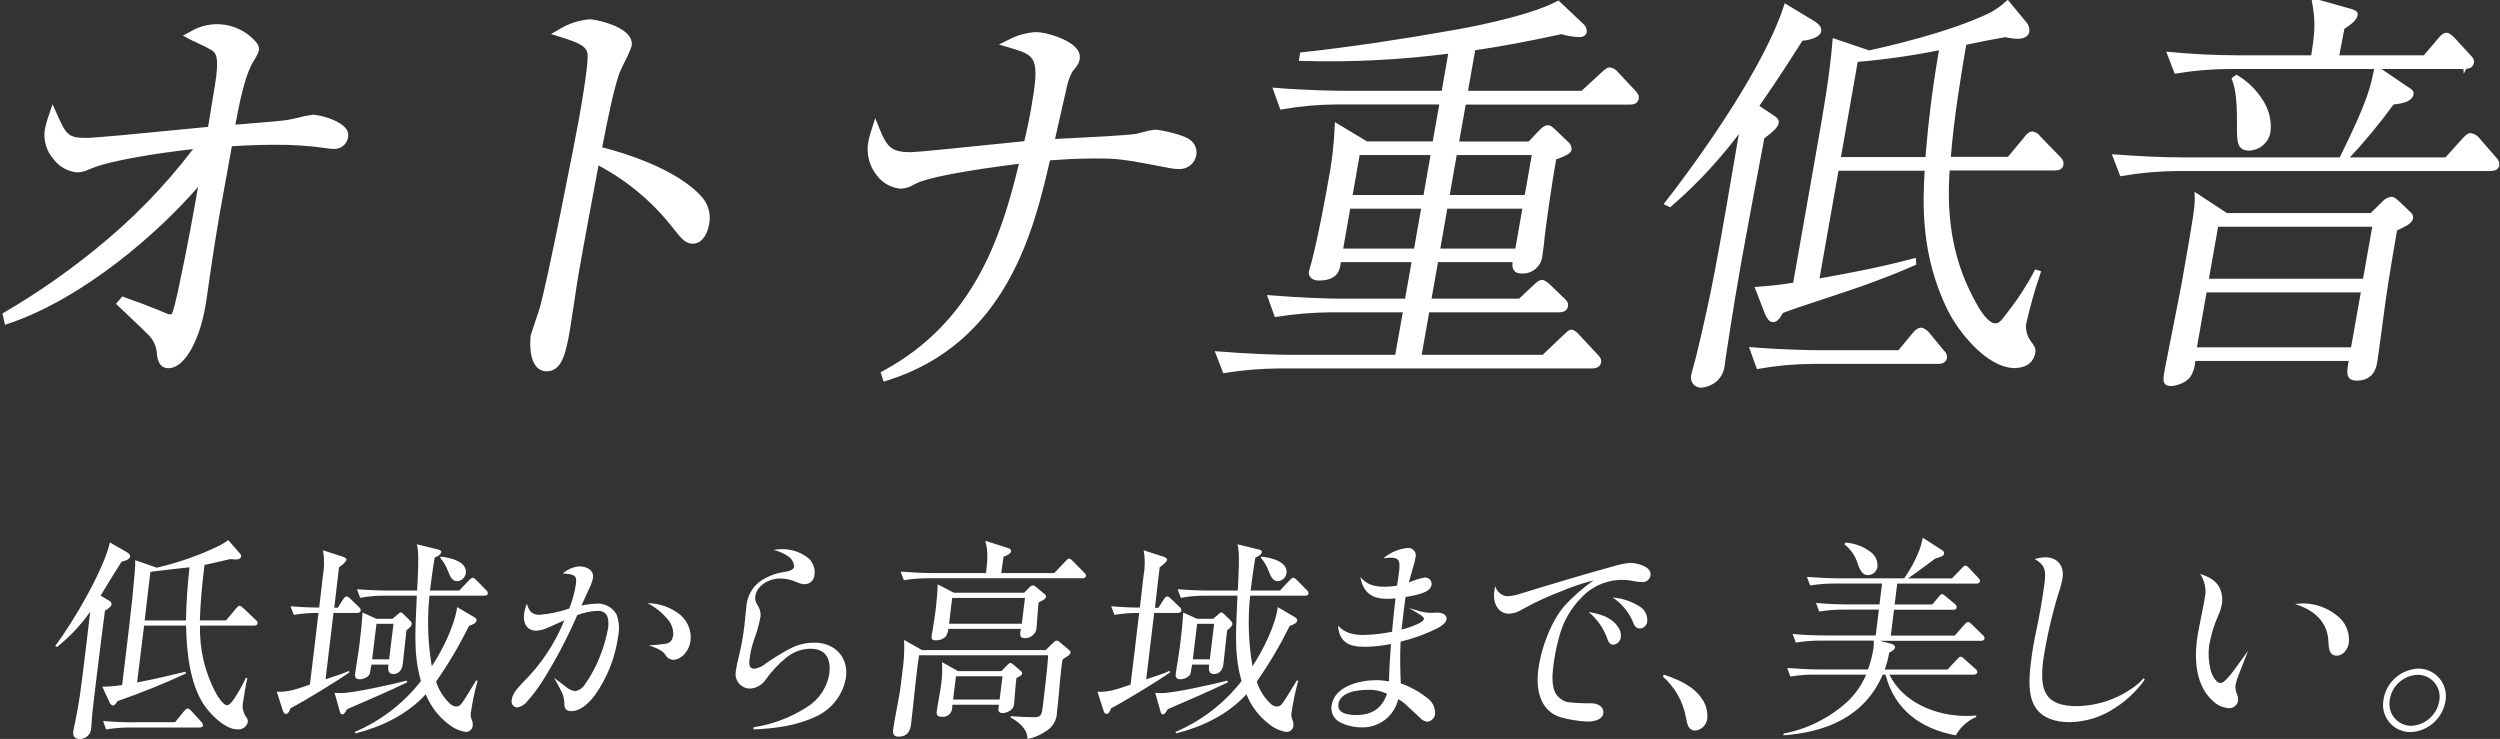
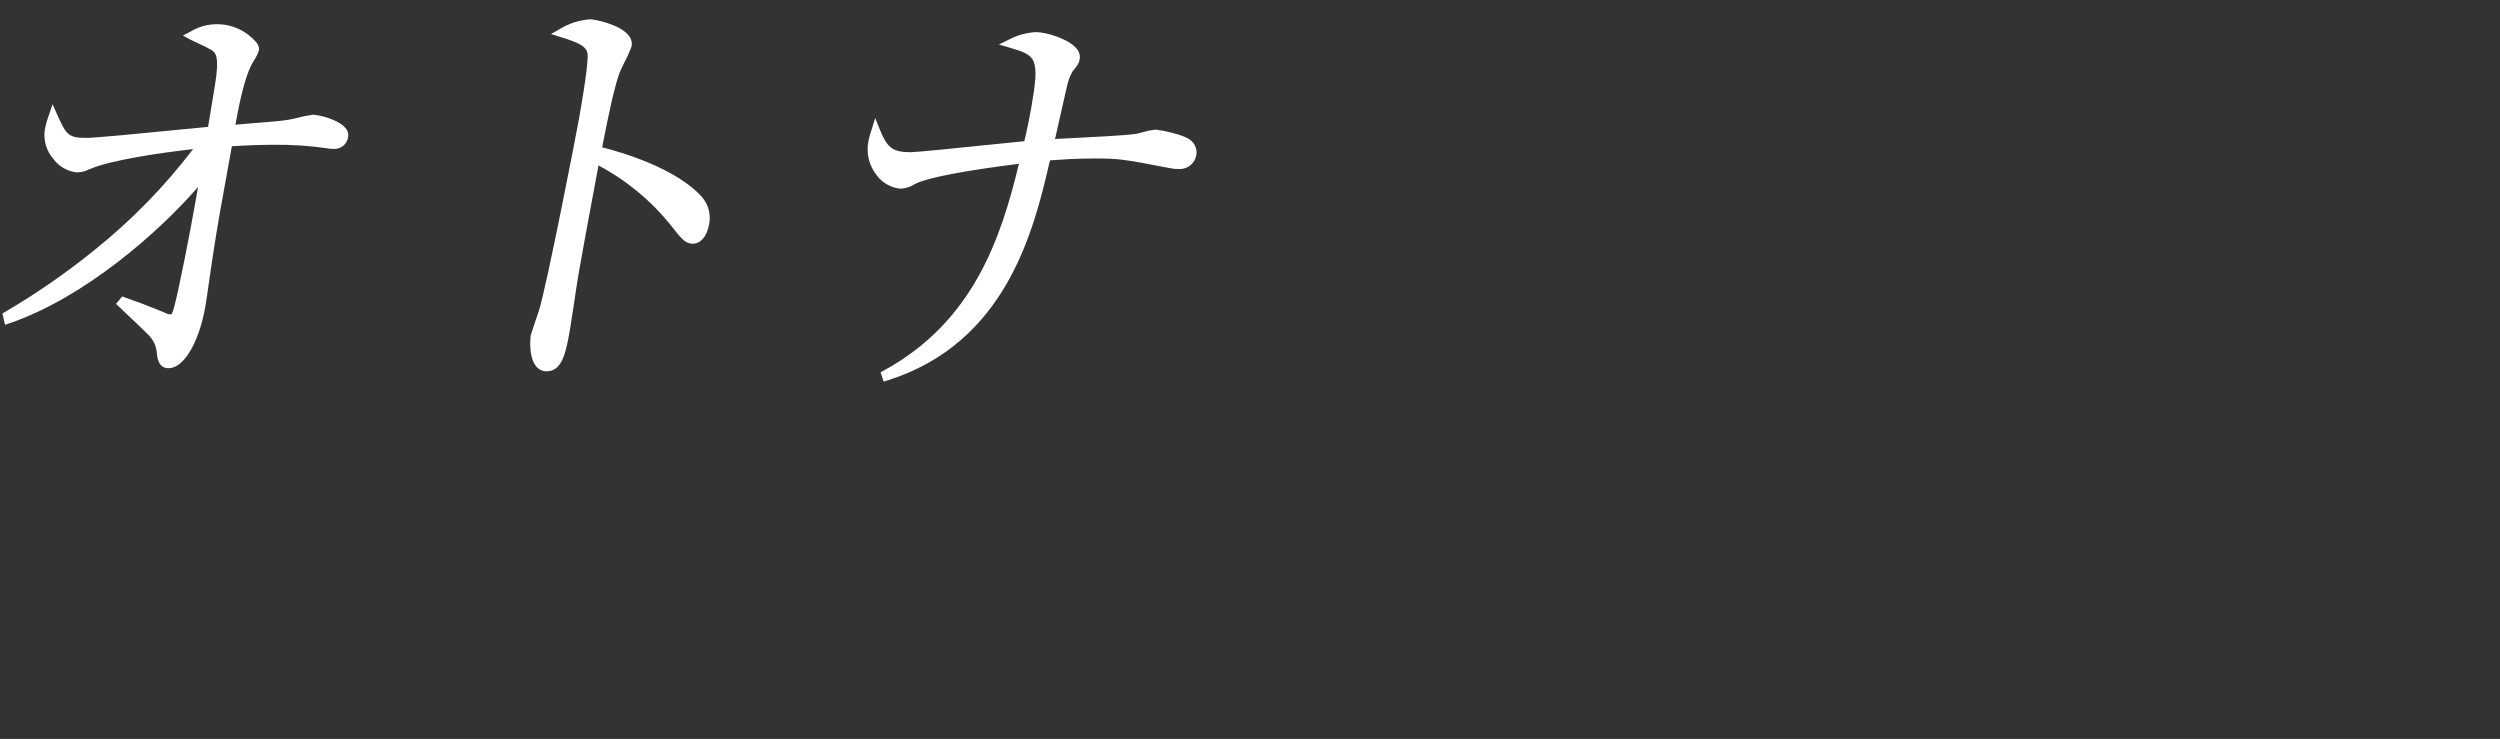
<svg xmlns="http://www.w3.org/2000/svg" width="521" height="154" viewBox="0 0 521 154">
  <rect x="0" y="0" width="521" height="154" fill="#333333" stroke="none" />
  <g fill="#fff" stroke="#fff">
    <path d="M64.903,23.972c-.97.112-1.93.304-2.869.574-.795.177-1.545.375-1.876.4-1.412.243-2.339.331-11.1,1.037.838-4.59,1.854-9.468,3.31-12.4.066-.154.287-.53.53-.949.464-.673.828-1.408,1.082-2.185.035-.67-.223-1.323-.707-1.788-3.49-3.939-9.319-4.771-13.771-1.964l-1.391.706,1.368.75c.331.177,1.081.552,1.92.927.928.409,1.834.865,2.714,1.368.817.6,1.677,1.214.684,7.3-.11.6-.375,2.251-.662,4.017-.287,1.743-.6,3.6-.773,4.679-1.434.132-3.862.375-6.642.64-7.106.706-16.861,1.655-18.8,1.655-3.818,0-4.171-.772-6.113-5.1l-.861-1.92-.662,1.986c-.405,1.083-.722,2.198-.949,3.332-.327,2.243.36,4.515,1.876,6.2,1.17,1.537,2.931,2.514,4.855,2.692.798-.008,1.585-.197,2.3-.552l.507-.2c4.3-1.832,14.7-3.354,21.363-4.1-5.96,7.813-12.853,14.869-20.524,21.01-5.891,4.772-12.132,9.094-18.67,12.932l-.53.309.53,2.361.861-.287c15.735-5.363,31.316-19.112,39.371-28.447-.883,5.032-2.074,11.829-4.1,21.3-.441,1.986-1.1,4.965-1.457,5.252h-.353c-.221,0-.243,0-1.015-.331l-.949-.4c-3.134-1.258-3.686-1.5-7.393-2.8l-.53-.2-1.3,1.545.552.53c.684.662,1.434,1.368,2.185,2.074,1.5,1.412,2.979,2.825,4.061,3.906,1.031,1.039,1.644,2.422,1.721,3.884.066.75.287,3.023,2.427,3.023,3.178,0,6.334-5.3,7.68-12.888.155-.883.53-3.443.905-6.113.419-2.847.839-5.8,1.037-6.908.839-5.252.949-5.914,3.575-20.348,3.112-.2,6.356-.309,8.784-.309,3.736-.04,7.47.211,11.167.75.406.085.821.122,1.236.11,1.525.112,2.868-.997,3.046-2.516.111-.674-.102-1.361-.574-1.854-1.435-1.721-5.363-2.759-7.018-2.759l-.058.069ZM125.503,30.637l.154-.75c.817-4.215,2.538-13,3.818-15.536.2-.441.463-.971.728-1.523.567-1.032,1.047-2.11,1.434-3.222.133-.84-.127-1.694-.706-2.317-1.854-2.229-6.974-3.266-8.011-3.266-2.28.179-4.483.906-6.422,2.119l-1.677.949,1.832.574c4.148,1.28,5.649,2.03,5.8,3.663.088.949-.133,4.1-1.832,13.639-.574,3.266-6.775,35.045-8.3,39.724,0,.044-1.655,4.877-1.721,5.186,0,.044-.6,4.392,1.148,6.488.537.652,1.34,1.026,2.185,1.015,3.31,0,4.038-4.171,4.833-8.607.132-.772.463-3.046.839-5.407.375-2.494.75-5.076.927-6.025,1.324-7.57,2.781-15.272,4.193-22.863,6.059,3.224,11.369,7.691,15.581,13.109,1.567,1.986,2.494,3.2,4.061,3.2,1.655,0,2.957-1.523,3.4-3.994.423-2-.097-4.084-1.412-5.65-5.363-6.135-17.059-9.49-20.855-10.439l.003-.067ZM248.119,29.222c-1.457-1.258-6.643-2.207-7.415-2.207-.912.116-1.812.308-2.692.574-.574.154-1.059.265-1.257.309-1.9.309-9.6.706-14.191.927-1.037.044-1.986.088-2.693.132l.706-3.134c.464-2.074.839-3.73,1.766-7.768.226-1.085.605-2.133,1.126-3.112,1.148-1.368,1.39-1.766,1.545-2.648.118-.801-.134-1.613-.684-2.207-1.744-2.074-6.488-3.4-8.386-3.4-2.056.107-4.061.672-5.87,1.655l-1.9.927,2.03.6c5.826,1.743,6.576,1.964,4.635,13.021-.4,2.229-.839,4.37-1.369,6.532-1.412.132-3.884.4-6.731.684-6.664.685-15.783,1.615-16.927,1.615-3.995,0-4.988-1.059-6.554-4.965l-.861-2.141-.839,2.648c-.232.655-.416,1.326-.552,2.008-.561,2.611.106,5.336,1.81,7.393,1.171,1.507,2.911,2.465,4.811,2.648,1.043-.021,2.059-.333,2.935-.9l.331-.154c2.3-1.214,10.086-2.692,21.451-4.127-3.774,15.691-9.6,32.993-28.226,43.123l-.6.331.64,1.942.773-.243c24.828-7.79,30.565-31.382,33.875-45.859l.508-.044c1.831-.132,4.9-.353,8.673-.353,5.01,0,5.65.044,16.176,2.074.494.096.997.133,1.5.11,1.769.117,3.341-1.121,3.641-2.869.214-1.174-.235-2.37-1.17-3.112l-.016-.01Z" stroke-width="0" />
-     <path d="M331.804,76.408h-65.236c-3.822.032-7.636.349-11.41.949l-1.434-3.752c6.444.53,12.778.706,14.433.706h22.93l1.7-9.6h-15.453c-3.822.035-7.635.352-11.41.949l-1.346-3.752c6.444.53,12.69.706,14.345.706h14.213l1.478-8.364h-15.536c-.133,1.743-.419,3.84-4.259,3.84-.949,0-1.832-.53-1.677-1.39,0-.088.309-1.214.508-1.832,1.567-5.937,3.178-15.073,3.421-16.485.818-4.052,1.312-8.162,1.479-12.292l6.223,3.752h14.124l1.5-8.452h-21.893c-3.833.023-7.657.37-11.432,1.037l-1.346-3.752c6.444.53,12.712.618,14.366.618h20.679l1.5-8.541c-10.329,1.351-20.749,1.875-31.161,1.567l.176-1.037c10.328-1.126,20.634-2.692,30.985-4.524,2.163-.353,16.022-2.781,22.466-6.2l5.164,4.877c.303.327.449.77.4,1.214-.11.618-.816.706-1.17.706-1.264-.052-2.517-.259-3.73-.618-7.261,1.567-12.4,2.538-18.295,3.4l-1.611,9.159h24.253l4.171-3.84c1.037-.949,1.236-1.037,1.589-1.037.567.102,1.073.418,1.413.883l3.6,3.84c.441.53.728.794.618,1.39-.133.794-.927.883-1.457.883h-34.538l-1.5,8.452h15.1l2.141-2.273c.861-.883,1.236-1.126,1.677-1.126.353,0,.507.088,1.192.706l2.913,2.781c.33.315.507.758.486,1.214-.133.706-2.273,1.479-3.178,1.743-1.037,5.848-1.986,12.822-2.384,15.956-.044.772-.441,4.017-.552,4.612-.31,1.946-2.077,3.317-4.039,3.134-1.744,0-1.478-1.567-1.324-2.361h-16.309l-1.479,8.364h18.846l3.046-2.869c1.037-.949,1.236-1.037,1.589-1.037.53,0,1.412.883,1.412.883l2.979,2.869c.375.353.75.706.64,1.3-.133.794-.861.949-1.479.949h-27.387l-1.7,9.6h25.821l4.3-4.1c1.037-.949,1.17-1.126,1.5-1.126.53,0,1.1.618,1.39.949l3.818,4.1c.441.441.728.794.64,1.3-.133.794-.861.971-1.479.971h-.02ZM296.604,43.108h-15.537l-1.589,9.07h15.536l1.59-9.07ZM298.568,31.941h-15.534l-1.589,9.07h15.537l1.586-9.07ZM317.702,43.108h-16.4l-1.589,9.07h16.4l1.589-9.07ZM319.666,31.941h-16.4l-1.589,9.07h16.4l1.589-9.07ZM375.393,8.149c-2.052,3.222-4.965,7.857-9.269,14.036l3.443,2.273c.309.177.86.618.75,1.126-.132.794-1.258,1.743-2.979,3.046-1.06,5.583-3.928,20.833-4.745,25.467-1.9,10.725-3.023,18.582-3.266,19.972-.044.265-.2,1.655-.265,2.008-.108,1.117-.599,2.162-1.39,2.957-.885.815-2.021,1.305-3.222,1.39-.962-.028-1.718-.831-1.69-1.793.004-.132.023-.264.057-.392.132-.706.971-3.575,1.081-4.1,3.311-13.859,4.127-18.405,9.115-47.691-4.361,5.993-9.396,11.466-15.007,16.309l-.728-.353c9.026-11.586,21.032-29.2,24.872-41.158l5.914,3.575c.309.265,1.258.794,1.1,1.655-.176.949-2.119,1.567-3.774,1.655l.003.018ZM403.906,75.459h-26.085c-3.833.023-7.657.37-11.432,1.037l-1.346-3.752c6.444.53,12.712.618,14.367.618h16.4l3.112-3.752c.331-.353.861-.949,1.391-.949s1.037.53,1.346.794l3.156,3.84c.378.287.592.74.574,1.214-.154.861-.949.949-1.479.949h-.004ZM419.973,76.342c-5.937,0-11.763-7.923-13.639-11.674-5.8-11.586-5.253-22.665-4.833-29.462h-18.67l-4.109,23.285c7.283-1.3,13.33-2.45,20.193-4.281l.044.706c-2.184.949-6.334,2.781-13.837,5.319-11.123,3.663-12.314,4.1-13.837,4.7-.375.618-.927,1.832-1.81,1.832-.706,0-1.192-1.214-1.368-1.655l-1.92-4.965c3.443-.265,4.237-.353,7.834-.883l4.988-28.336c1.5-8.541,2.67-15.161,3.266-22.488l7.239,2.45c3.619-.794,16.883-3.752,25.467-7.945,1.223-.685,2.363-1.507,3.4-2.45l3.664,4.436c.391.457.568,1.059.485,1.655-.177,1.037-1.589,1.126-2.03,1.126-.864-.023-1.722-.142-2.56-.353-2.979.53-4.767.861-8.5,1.655-.927,5.319-2.626,15.338-3.289,24.055h12.469l3.421-4.1c.243-.353.9-1.214,1.522-1.214.567.128,1.065.468,1.391.949l4.061,4.193c.508.53.728.794.64,1.39-.132.772-.861.861-1.457.861h-22.245c-.795,10.9.839,19.972,5.782,28.6.331.618,2.251,4.017,4.083,4.017.794,0,1.39-.441,2.648-2.185,2.226-2.805,4.184-5.812,5.849-8.982l.574.177c-1.198,3.519-2.207,7.099-3.023,10.725-.138,1.33.215,2.664.993,3.752.773,1.037,1.059,1.39.927,2.185-.508,2.869-3.288,2.869-3.907,2.869l.094.036ZM404.546,10.003c-5.851,1.198-11.769,2.045-17.721,2.538l-.53,3.046-3.09,17.523h18.405c.53-6.444,1.3-13.859,2.935-23.106h0ZM519.036,35.272h-65.589c-3.802.049-7.595.395-11.343,1.037l-1.435-3.752c4.745.353,9.578.618,14.367.618h32.794c6.091-12.292,6.576-15.007,7.371-19.09l6.312,4.281c.706.441,1.192.706,1.1,1.214-.265,1.567-3.178,1.743-3.995,1.832-2.999,4.124-6.257,8.053-9.755,11.763h20.943l3.465-3.84c.64-.706,1.081-1.214,1.611-1.214.629.091,1.195.434,1.567.949l3.487,4.017c.365.332.567.807.552,1.3-.133.794-.949.861-1.457.861l.005.024ZM499.218,47.741c-.154.861-1.545,8.717-2.383,14.565-.287,2.1-1.611,12.116-1.788,13.065-.176,1.037-.64,3.575-3.862,3.575-2.008,0-1.788-1.214-1.28-4.1h-32.794c.021.958-.175,1.909-.574,2.781-.794,2.008-3.487,2.45-4.083,2.45-1.479,0-1.346-.794-.949-3.046.221-1.214,2.957-14.83,3.465-17.611,2.582-14.654,2.869-16.309,2.781-18.736l6.245,4.1h30.19l2.516-2.45c.418-.507,1.006-.845,1.655-.949.53,0,.883.441,1.412.883l2.009,1.92c.441.441.839.706.728,1.3-.176.949-2.03,1.655-3.288,2.273v-.02ZM513.718,13.998h-48.927c-3.8.017-7.593.334-11.343.949l-1.434-3.752c4.723.441,9.556.706,14.367.706h15.6c.817-5.142,1.015-7.239.177-11.851l7.481,2.1c.9.265,1.413.441,1.324.949-.154.861-1.17,1.655-2.736,2.692-.177.949-1.015,5.23-1.17,6.113h18.229l2.979-3.487c.441-.53.993-1.214,1.611-1.214.53,0,1.1.706,1.391.949l3.288,3.575c.441.441.728.794.64,1.3-.132.794-.86.949-1.479.949l.002.022ZM492.418,60.563h-32.883l-2.141,12.2h32.883l2.162-12.2h-.021ZM494.823,46.88h-32.882l-2.053,11.586h32.881l2.054-11.586ZM468.76,31.012c-2.185,0-2.207-1.3-2.207-5.23.066-5.848-.53-7.857-1.059-9.335l.6-.441c2.128,1.265,3.916,3.03,5.208,5.142,1.203,1.856,1.733,4.069,1.5,6.268-.306,2.011-2.005,3.515-4.038,3.575l-.004.021Z" stroke-width=".75" />
-     <path d="M22.804,125.207c.304.148.48.474.436.81-.05.449-.984,1.034-1.371,1.258-.6,4.535-1.146,9.02-1.707,13.543-.262,2.155-1,8.123-1.034,9.145-.025.586-.05,1.171-.125,1.707.008,1.279-1.023,2.322-2.302,2.33-.018,0-.036,0-.053,0-1.121,0-1.5-.586-1.371-1.62.05-.361.262-1.346.349-1.744.822-3.763,1.3-7.625,1.769-11.438.473-3.9.959-7.8,1.4-11.712-1.944,2.767-4.273,5.243-6.917,7.352l-.374-.224c3.763-4.971,10.067-15.774,11.4-21.567l3.6,2.068c.287.174.66.5.61.9-.075.623-1.321.947-1.782,1.034-1.333,2.106-3.077,4.934-4.373,7.089l1.844,1.071v-.002ZM41.68,129.294h5.434l2.056-2.467c.311-.361.523-.586.785-.586.174,0,.336.137.71.449l2.649,2.516c.2.174.411.361.361.673-.05.4-.424.5-.735.5h-11.247c-.154,4.988,1.034,9.927,3.439,14.3.411.673,1.383,2.292,2.23,2.292.5,0,1.346-1.121,1.969-2.193.72-1.134,1.361-2.316,1.919-3.538l.3.087c-.249.947-.748,3.862-.872,4.884-.245,1.025-.07,2.105.486,3,.424.586.523.847.473,1.3-.255.975-1.193,1.609-2.193,1.483-2.6,0-5.744-3.277-7.027-5.245-2.866-4.4-3.538-10.989-3.638-16.371h-8.748l-1.458,11.836c3.4-.623,6.765-1.433,10.142-2.243v.4c-4.652,2.153-9.409,4.07-14.253,5.744-.174.311-.473.9-.922.9-.361,0-.623-.449-.76-.76l-1.458-3.144c1.382-.01,2.761-.131,4.124-.361.187-1.483.436-3.5.71-5.781,1.009-8.248,2.106-17.891,2.031-20.234l4.473,1.57c4.533-1.044,8.933-2.594,13.119-4.623.62-.338,1.219-.712,1.794-1.121l2.355,2.691c.274.311.349.5.311.723-.05.4-.486.623-.972.623-.361,0-.847-.05-1.3-.087-1.62.4-3.563.847-5.345,1.209-.473,3.862-.86,7.712-.972,11.575h.03ZM28.314,150.512h8.161l1.906-2.33c.162-.174.473-.536.735-.536.224,0,.586.311.748.5l2.093,2.292c.205.188.332.446.357.723-.05.4-.411.449-.772.449h-14.078c-1.79-.02-3.578.114-5.345.4l-.635-1.749c2.268.174,4.548.274,6.828.274l.002-.023ZM31.351,119.161c-.411,3.364-.835,6.778-1.2,10.142h8.609c.05-3.675.324-7.351.735-11.076-2.629.274-5.407.586-8.148.947l.004-.013ZM70.399,126.64l1.109-1.744c.274-.4.436-.586.785-.586.174,0,.424.174.748.5l1.769,1.707c.237.163.373.436.361.723-.05.4-.424.5-.735.5h-4.934c-.561,4.573-1.084,9.195-1.657,13.817,1.545-.536,3.451-1.071,4.884-1.744l.1.311c-2.554,1.794-9.531,6.055-12.31,7.488-.137.4-.411,1.171-.947,1.171-.4,0-.573-.5-.66-.81l-1.234-3.815c2.542.137,4.435-.673,6.9-1.483.611-4.984,1.221-9.955,1.794-14.939-1.728-.021-3.454.113-5.158.4l-.673-1.794c1.993.174,3.962.274,5.98.274.262-2.155.486-4.348.76-6.554.33-1.778.342-3.6.037-5.382l4.012,1.3c.3.087.9.311.86.673-.062.5-1.1,1.258-1.545,1.57-.349,2.828-.648,5.607-.984,8.435h.76l-.022-.018ZM71.122,144.44c2.467,0,10.9-1.881,13.643-2.6l.087.361c-3.489,1.707-8.547,3.862-12.534,5.607-.4.723-.623,1.071-.984,1.071s-.486-.449-.573-.81l-1.033-3.675c.449,0,.934.05,1.383.05l.011-.004ZM95.728,123.052l1.956-2.068c.411-.449.66-.586.835-.586.224,0,.511.274.748.5l2.031,2.068c.233.166.368.437.361.723-.05.4-.374.449-.723.449h-11.437c-.509,4.904-.345,9.854.486,14.714,2.205-3.314,4.772-8.522,5.283-12.335l3.426,2.014c.249.137.673.4.623.76-.062.5-.486.723-1.582,1.171-1.991,4.024-4.282,7.894-6.853,11.575.546,1.742,1.528,3.316,2.853,4.573.322.343.754.563,1.221.623.723,0,.972-.224,1.408-.847,1.034-1.483,1.894-3.052,2.853-4.573l.311.05c-.612,2.194-1.082,4.424-1.408,6.678-.083.486-.018.985.187,1.433.165.381.237.795.212,1.209-.032.776-.687,1.379-1.463,1.346-.002,0-.004,0-.007,0-1.265-.191-2.456-.716-3.451-1.52-2.183-1.613-3.87-3.805-4.87-6.328-3.937,4.311-9.319,6.815-14.677,8.161l-.1-.311c5.41-2.31,10.146-5.954,13.767-10.59-1.732-6.005-1.059-11.487-.86-17.8h-6.454c-1.792-.032-3.583.118-5.345.449l-.673-1.794c2.268.174,4.535.274,6.877.274h5.656c.137-2.554.511-8.161-.075-9.643l4.4,1.071c.3.087.735.174.7.536-.05.449-.548.847-1.358,1.171-.411,2.292-.785,5.333-.984,6.865h6.142l-.016-.018ZM81.828,128.931l1-.847c.4-.361.5-.449.635-.449.212.014.409.113.548.274l1.321,1.3c.4.4.511.623.473.9-.025.224-.15.5-1.1,1.258-.262,2.155-.511,4.847-.772,7.039-.2,1.62-1.2,2.068-2.006,2.068-1.171,0-1.071-1.171-.972-1.969h-3.542c-.112.586-.249,1.258-.3,1.707-.087.723-1.2,1.346-2.143,1.346-.76,0-1.071-.361-.984-1.121s.685-4.124.934-6.192c.274-2.193.5-4.4.635-6.591l2.891,1.3h3.364l.018-.023ZM77.555,137.403h3.538l.91-7.4h-3.543l-.905,7.4ZM97.074,119.414c-.103.939-.875,1.663-1.819,1.707-.9,0-1.383-.76-1.894-2.106-.372-1.017-.925-1.958-1.633-2.778l.075-.224c1.869.137,5.569.984,5.283,3.414l-.012-.013ZM124.322,125.792c1.735-.11,3.375.8,4.2,2.33.499,1.424.606,2.955.311,4.435-.599,4.424-2.258,8.638-4.835,12.283-1.184,1.57-2.928,3.364-4.946,3.364-1.171,0-1.483-.673-1.445-1.707-.019-.912-.263-1.805-.71-2.6-.473-.947-.947-1.794-1.42-2.641.573.449,1.682,1.3,2.579,1.969.517.445,1.154.727,1.831.81.782-.136,1.472-.593,1.902-1.261,1.302-1.803,2.37-3.763,3.18-5.834.795-1.953,1.388-3.982,1.769-6.055.249-2.068-.187-3.588-2.155-3.588-1.469.057-2.918.361-4.286.9-2.027,4.67-4.397,9.185-7.089,13.506-.967,1.556-2.063,3.028-3.277,4.4-.522.698-1.286,1.177-2.142,1.343-.697-.045-1.226-.646-1.181-1.343.005-.076.017-.152.035-.227.125-1.034.685-1.969,2.392-3.725,3.706-3.66,6.623-8.04,8.572-12.87-.86.4-2.18.984-3.327,1.483-.783.381-1.632.609-2.5.673-1.969,0-2.816-1.52-2.567-3.538.125-.718.317-1.423.573-2.106.449,1.483.972,2.33,2.629,2.33,2.119-.169,4.208-.606,6.217-1.3.672-1.688,1.145-3.448,1.408-5.245.212-1.707-.4-1.881-2.753-2.068.952-.841,2.145-1.359,3.409-1.48,1.483,0,3.1.723,2.891,2.38-.17.797-.446,1.568-.822,2.292-.561,1.258-1.233,2.741-1.595,3.5,1.032-.23,2.083-.364,3.14-.4l.012-.01ZM141.089,127.64c1.993,1.254,3.088,3.542,2.816,5.881-.119.995-.531,1.932-1.184,2.691-.577.734-1.427,1.202-2.355,1.3-.767-.025-1.455-.477-1.782-1.171-.523-.81-2.155-1.483-3.4-1.844,1.219-.049,2.433-.169,3.638-.361.872-.174,1.333-.673,1.5-1.931.006-1.219-.46-2.393-1.3-3.277-1.132-1.339-2.522-2.437-4.087-3.227,2.206.013,4.359.685,6.18,1.931l-.026.008ZM162.995,114.442c1.86-.016,3.677.565,5.183,1.657,1.152.832,1.755,2.229,1.57,3.638-.036,1.089-.904,1.968-1.993,2.018-.617-.034-1.222-.186-1.782-.449-1.058-.479-2.203-.737-3.364-.76-2.155,0-4.921,1.346-5.22,3.813-.055.585.095,1.17.424,1.657.504.7.747,1.555.688,2.416-.306,1.665-.761,3.3-1.358,4.884-.462,1.324-.78,2.694-.947,4.087-.125.984-.112,1.969,1.009,1.969.921-.146,1.781-.553,2.479-1.171,1.499-1.042,3.054-1.998,4.66-2.866,1.662-.944,3.546-1.428,5.457-1.4,4.087,0,7.039,2.965,6.516,7.176-.575,3.571-2.88,6.626-6.155,8.161-4.2,2.018-8.746,2.554-13.157,2.741l.05-.449c3.995-.605,7.813-2.058,11.2-4.261,2.449-1.532,4.117-4.047,4.573-6.9.374-3.052-.66-5.208-3.937-5.208-1.834.03-3.603.68-5.021,1.844-1.602,1.303-3.024,2.814-4.227,4.493-.714,1.131-1.919,1.86-3.252,1.969-1.663.051-3.052-1.255-3.104-2.918-.006-.195.007-.39.039-.582.155-1.105.379-2.2.673-3.277.513-2.126.896-4.281,1.146-6.454.174-1.4.249-2.778.424-4.174.276-2.526,1.876-4.715,4.2-5.744.944-.489,1.955-.838,3-1.034,1.919-.274,2.629-.536,2.716-1.3-.056-.867-.53-1.652-1.271-2.106-.916-.625-1.944-1.066-3.028-1.3.602-.101,1.209-.159,1.819-.174l-.01.004ZM217.915,135.473l1.582-1.52c.262-.274.461-.449.723-.449.262.03.503.16.673.361l1.831,1.52c.237.224.4.361.374.623-.05.4-.336.586-1.645,1.4-.112.536-.174,1.034-.237,1.52-.386,3.14-.548,6.279-.934,9.419-.003,1.717-.938,3.296-2.442,4.124-1.12.764-2.39,1.282-3.725,1.52.075-2.018-1.881-3.638-3.489-4.435l.037-.311c1.645.137,3.289.224,4.946.224,1.346,0,1.508-.623,1.707-2.193.287-2.292,1.022-8.659,1.134-10.715h-26.911c-.162.984-.287,1.969-.411,2.965-.473,3.813-.772,7.351-1.258,11.35-.137,1.121-.5,2.641-2.654,2.641-.847,0-1.2-.5-1.1-1.346.287-2.33,1.246-6.454,1.595-9.332.112-.947.237-1.881.349-2.828.325-2.198.446-4.421.361-6.641l3.738,2.106h25.741l.015-.003ZM219.709,119.413l2.317-2.417c.411-.449.561-.586.785-.586s.424.174.748.5l2.355,2.38c.287.274.436.5.411.723-.05.4-.424.5-.735.5h-31.883c-1.79-.022-3.578.112-5.345.4l-.673-1.794c2.268.174,4.585.311,6.865.311h10.939c.249-2.38.511-4.535-.162-6.728l4.784,1.52c.3.087.635.311.586.673-.062.536-1.109.984-1.57,1.121-.137,1.121-.324,2.243-.461,3.414h11.026l.013-.017ZM213.417,123.537l1.171-1.171c.159-.215.406-.348.673-.361.245.015.473.127.635.311l1.831,1.52c.2.174.287.274.249.536-.05.449-.673.76-1.532,1.171-.274,2.6-.324,4.485-.473,5.656-.288,1.089-1.291,1.833-2.417,1.794-.984,0-1-.623-.91-1.346.024-.198.061-.393.112-.586h-15.112c-.073.573-.264,1.124-.561,1.62-.587.533-1.364.807-2.155.76-.623,0-.86-.274-.785-.9,0-.05.586-3.277.835-5.382.2-1.62.411-3.763.436-5.382l3.376,1.744h14.627v.016ZM208.683,139.859l1.233-1.258c.262-.274.461-.449.635-.449.221.045.425.153.586.311l1.582,1.346c.196.128.306.353.287.586-.05.4-.81.723-1.184.9-.237,1.881-.411,4.847-.486,5.432-.043.523-.318,1-.748,1.3-.463.347-1.018.551-1.595.586-.586,0-1-.274-.922-.9.037-.274.075-.586.1-.847h-9.695c-.003.301-.024.601-.062.9-.165,1.036-1.129,1.75-2.168,1.607-.76,0-1.134-.274-1.034-1.071.2-1.657.7-3.9.934-5.744.209-1.515.264-3.047.162-4.573l3.352,1.881h9.02l.003-.007ZM197.783,129.991h15.163l.66-5.382h-15.165l-.658,5.382ZM198.63,145.777h9.693l.6-4.847h-9.697l-.596,4.847ZM241.426,126.64l1.109-1.744c.274-.4.436-.586.785-.586.174,0,.424.174.748.5l1.769,1.707c.237.163.373.436.361.723-.05.4-.424.5-.735.5h-4.934c-.561,4.573-1.084,9.195-1.657,13.817,1.545-.536,3.451-1.071,4.884-1.744l.1.311c-2.554,1.794-9.531,6.055-12.31,7.488-.137.4-.411,1.171-.947,1.171-.4,0-.573-.5-.66-.81l-1.233-3.813c2.542.137,4.435-.673,6.9-1.483.611-4.984,1.221-9.955,1.794-14.939-1.728-.021-3.454.113-5.158.4l-.673-1.794c1.993.174,3.962.274,5.98.274.262-2.155.486-4.348.76-6.554.33-1.778.342-3.6.037-5.382l4.012,1.3c.3.087.9.311.86.673-.062.5-1.1,1.258-1.545,1.57-.349,2.828-.648,5.607-.984,8.435h.76l-.023-.02ZM242.149,144.44c2.467,0,10.9-1.881,13.643-2.6l.087.361c-3.489,1.707-8.547,3.862-12.534,5.607-.4.723-.623,1.071-.984,1.071s-.486-.449-.573-.81l-1.034-3.675c.449,0,.934.05,1.383.05l.012-.004ZM266.755,123.052l1.956-2.068c.411-.449.66-.586.835-.586.224,0,.511.274.748.5l2.031,2.068c.233.166.368.437.361.723-.05.4-.374.449-.723.449h-11.437c-.509,4.904-.345,9.854.486,14.714,2.205-3.314,4.772-8.522,5.283-12.335l3.426,2.018c.249.137.673.4.623.76-.062.5-.486.723-1.582,1.171-1.991,4.024-4.282,7.894-6.853,11.575.546,1.742,1.528,3.316,2.853,4.573.322.343.754.563,1.221.623.723,0,.972-.224,1.408-.847,1.034-1.483,1.894-3.052,2.853-4.573l.311.05c-.612,2.194-1.082,4.424-1.408,6.678-.083.486-.018.985.187,1.433.165.381.237.795.212,1.209-.032.776-.687,1.379-1.463,1.346-.002,0-.004,0-.007,0-1.265-.191-2.456-.716-3.451-1.52-2.184-1.613-3.871-3.806-4.872-6.329-3.937,4.311-9.319,6.815-14.677,8.161l-.1-.311c5.41-2.31,10.146-5.954,13.767-10.59-1.732-6.005-1.059-11.487-.86-17.8h-6.454c-1.792-.032-3.583.118-5.345.449l-.673-1.794c2.268.174,4.535.274,6.877.274h5.656c.137-2.554.511-8.161-.075-9.643l4.4,1.071c.3.087.735.174.7.536-.05.449-.548.847-1.358,1.171-.411,2.292-.785,5.333-.984,6.865h6.142l-.014-.021ZM252.855,128.933l1-.847c.4-.361.5-.449.635-.449.212.014.409.113.548.274l1.321,1.3c.4.4.511.623.473.9-.025.224-.15.5-1.1,1.258-.262,2.155-.511,4.847-.772,7.039-.2,1.62-1.2,2.068-2.006,2.068-1.171,0-1.071-1.171-.972-1.969h-3.538c-.112.586-.249,1.258-.3,1.707-.087.723-1.2,1.346-2.143,1.346-.76,0-1.071-.361-.984-1.121s.685-4.124.934-6.192c.274-2.193.5-4.4.635-6.591l2.891,1.3h3.364l.014-.023ZM248.582,137.405h3.538l.91-7.4h-3.545l-.903,7.4ZM268.101,119.414c-.103.938-.873,1.662-1.816,1.707-.9,0-1.383-.76-1.894-2.106-.371-1.017-.924-1.958-1.632-2.778l.075-.224c1.869.137,5.569.984,5.283,3.414l-.016-.013ZM295.436,120.722c.475-.188.974-.31,1.483-.361.731-.06,1.373.483,1.433,1.214.006.073.006.146,0,.219-.1.847-.8,1.4-1.881,1.794-1.155.384-2.344.656-3.551.81-.324,2.292-.6,4.535-.835,6.815,1.072-.277,2.122-.635,3.14-1.071.71-.311,1.483-.76,1.532-1.171.025-.174-.212-.449-.586-.723-.785-.536-2.205-1.346-2.591-1.57.822.274,1.595.5,2.43.723.717.206,1.459.31,2.205.311.449,0,.947-.05,1.4-.05.847,0,1.969.4,1.844,1.4-.075.623-.772,1.209-1.744,1.794-2.494,1.251-5.124,2.213-7.837,2.866-.137,2.915-.087,5.831.05,8.7,1.976.682,3.822,1.697,5.457,3,1.08.74,1.72,1.968,1.707,3.277-.063.874-.728,1.585-1.595,1.707-.606-.052-1.167-.343-1.557-.81-.723-.723-1.769-1.607-2.579-2.38-.576-.604-1.239-1.116-1.969-1.52-.83,3.598-4.125,6.078-7.812,5.881-1.484-.018-2.945-.372-4.273-1.034-1.284-.621-2.02-2.002-1.819-3.414.511-4.174,5.993-5.382,9.27-5.382.906,0,1.811.087,2.7.262.05-2.6.237-5.208.424-7.8-1.809.371-3.649.567-5.495.586-3.414,0-5.258-1.034-5.557-4.435,1.333,1.52,3.165,1.969,5.32,1.969,2.001-.045,3.995-.271,5.956-.673.2-2.33.436-4.622.723-6.952-.548.05-1.184.087-1.757.087-3.364,0-4.984-1.433-5.582-4.535,1.383,1.57,2.8,2.018,5.083,2.018.864-.005,1.727-.08,2.579-.224.15-.9.274-1.844.386-2.741.262-2.155.249-3.09-1.732-3.09-.5,0-1,.087-1.5.137,1.419-1.229,3.188-1.983,5.058-2.155.842-.088,1.595.523,1.683,1.365.017.16.008.322-.026.479-.125.759-.307,1.507-.545,2.238-.311,1.121-.635,2.243-.872,3.09.511-.174,1.221-.449,1.831-.673v.022ZM284.982,143.771c-1.931,0-5.744.4-6.068,3-.249,2.018,2.28,2.243,3.8,2.243,3.09,0,5.32-1.346,6.329-4.435-1.271-.601-2.67-.88-4.074-.81l.013.002ZM314.062,124.26c.954-.043,1.897-.223,2.8-.536,1.445-.449,3.538-1.071,4.66-1.433,2.193-.673,9.917-2.965,14.652-4.261,1.139-.359,2.312-.602,3.5-.723,1.483,0,4.535.723,4.3,2.6-.131.827-.857,1.427-1.694,1.4-.565-.002-1.129-.06-1.682-.174-3.954-.895-8.089.343-10.9,3.265-2.333,2.326-3.991,5.241-4.8,8.435-.565,2.059-.973,4.158-1.221,6.279-.2,1.657-.3,3.9.511,5.382.572.95,1.514,1.618,2.6,1.844,1.584.174,3.178.249,4.772.224,1.57,0,2.729.81,2.567,2.068-.162,1.3-1.744,1.744-3.314,1.744-1.949-.091-3.881-.409-5.756-.947-3.576-1.209-5.1-4.847-4.485-9.818.548-4.435,2.629-10.092,5.557-13.456,1.81-1.936,3.814-3.681,5.98-5.208-2.316.597-4.586,1.363-6.79,2.292-2.819,1.067-5.555,2.341-8.186,3.813-.786.499-1.686.79-2.616.847-2.417,0-3.389-2.33-3.127-4.485.05-.449.15-.847.2-1.3.309,1.152,1.284,2.003,2.467,2.155l.005-.007ZM337.186,130.627c.453.604.666,1.354.6,2.106-.064.839-.71,1.517-1.545,1.62-.847,0-1.121-.76-1.346-1.433-.784-2.097-2.103-3.952-3.825-5.382,2.417.4,4.8,1.121,6.117,3.09h0ZM341.659,126.366c1.092.631,1.727,1.832,1.632,3.09-.048.824-.709,1.479-1.533,1.52-.847,0-1.184-.623-1.483-1.433-.874-2.047-2.329-3.793-4.186-5.021,1.976.147,3.885.781,5.557,1.844h.013ZM346.73,140.594c3.053,1.034,6.13,2.33,7.949,5.021.836,1.172,1.233,2.601,1.121,4.037-.087,1.348-1.125,2.442-2.467,2.6-1.433,0-1.694-1.171-1.969-2.641-.307-1.771-.931-3.472-1.844-5.021-.799-1.34-1.799-2.55-2.965-3.588l.187-.4-.012-.008ZM405.887,139.51l1.919-2.068c.411-.449.561-.586.785-.586s.436.137.8.5l2.268,2.018c.25.156.404.428.411.723-.05.4-.461.5-.735.5h-17.58c2.791,5.744,9.569,8.609,16.072,8.609.673,0,1.346-.05,2.031-.087l-.037.311c-1.793.77-3.282,2.111-4.236,3.813-7.326-1.346-12.8-5.382-14.64-12.646h-.586c-3.825,8.883-12.011,12.023-20.707,12.646l.05-.361c4.93-.946,9.507-3.226,13.232-6.591,1.707-1.601,3.06-3.54,3.974-5.694h-10.456c-1.79-.039-3.58.095-5.345.4l-.635-1.794c2.268.174,4.535.311,6.828.311h10c.522-1.438.902-2.923,1.134-4.435.064-.521.085-1.046.062-1.57h-10.897c-1.79-.022-3.578.112-5.345.4l-.673-1.794c2.255.224,4.585.311,6.865.311h10.453l.66-5.382h-7.089c-1.79-.022-3.578.112-5.345.4l-.673-1.794c2.255.224,4.585.311,6.865.311h6.367l.536-4.348h-9.643c-1.79-.02-3.578.114-5.345.4l-.673-1.794c2.3.174,4.585.311,6.865.311h13.405c1.18-1.66,2.167-3.449,2.94-5.333.433-1.005.743-2.06.922-3.14l4.037,2.6c.336.224.449.361.411.673-.062.536-.436.673-1.782,1.034-1.881,1.433-3.8,2.828-5.719,4.174h9.145l2.006-2.068c.461-.5.611-.586.785-.586.274,0,.436.137.785.5l1.906,2.018c.237.274.4.449.361.723-.05.4-.424.5-.735.5h-16.507l-.536,4.348h7.851l1.258-1.52c.424-.5.523-.623.8-.623.174,0,.386.137.8.5l1.869,1.57c.225.15.361.402.361.673-.05.4-.324.5-.735.5h-12.341l-.66,5.382h13.318l1.981-2.243c.15-.174.523-.586.785-.586.137,0,.349.05.8.5l2.243,2.193c.237.169.387.433.411.723-.05.4-.374.5-.772.5h-21.034l2.342.623c.349.087.847.361.8.76-.05.449-.635.81-1.209,1.071-.204,1.205-.517,2.389-.934,3.538h13.095l.01-.024ZM389.999,115.152c.849.687,1.321,1.737,1.271,2.828-.071,1.046-.931,1.863-1.979,1.88-1.071,0-1.595-.847-2.13-2.33-.468-1.623-1.441-3.055-2.778-4.087l.174-.361c1.984.111,3.885.834,5.442,2.07ZM439.912,148.082c-2.611,1.531-5.573,2.364-8.6,2.417-2.915,0-5.644-.81-7.114-3.052-1.657-2.554-1.333-6.329-.947-9.469.287-2.38.623-4.311,1.134-6.678.611-2.778,1.333-6.865,1.694-9.78.324-2.641.149-3.725-2.031-5.021.714-.206,1.45-.327,2.193-.361,2.517,0,3.912,1.744,3.613,4.211-.178,1.1-.461,2.181-.847,3.227-1.398,4.582-2.468,9.258-3.2,13.992-.76,6.23.212,9.594,7.077,9.594,4.585-.093,9.009-1.701,12.584-4.573.445-.397.869-.817,1.271-1.258l.224.311c-1.866,2.622-4.275,4.81-7.064,6.416l.013.024ZM462.713,122.827c.374.941.495,1.963.349,2.965-.14.822-.387,1.622-.735,2.38-.918,2.03-1.572,4.17-1.944,6.367-.218,1.707-.113,3.44.311,5.108.212.847,1.009,2.691,2.093,2.691.673,0,1.881-1.433,2.853-2.778.922-1.3,1.931-2.6,2.866-3.95-.449,1.121-1.445,3.675-2.018,5.158-.263.653-.467,1.329-.61,2.018-.055.674.06,1.351.336,1.969.173.378.246.794.212,1.209-.124.95-.949,1.651-1.906,1.62-1.32-.087-2.56-.665-3.476-1.62-3.264-3-3.775-7.936-3.214-12.509.174-1.433.6-3.364.959-5.245.336-1.62.673-3.314.847-4.66.043-1.403-.353-2.784-1.134-3.95,1.807.586,3.464,1.4,4.224,3.227h-.013ZM480.019,125.742c2.514.038,4.945.906,6.915,2.467,1.818,1.319,2.795,3.507,2.566,5.741-.15,1.258-1.134,2.691-2.529,2.691s-1.657-1.121-1.719-2.828c-.15-4.211-2.9-6.641-6.965-7.936.586-.05,1.134-.137,1.719-.137l.013.002ZM496.701,145.927c.511-3.663,3.568-6.437,7.264-6.591,3.161-.02,5.74,2.527,5.76,5.688.002.302-.02.604-.066.903-.5,3.697-3.586,6.499-7.314,6.641-3.141.02-5.704-2.51-5.724-5.651-.002-.332.025-.663.08-.99ZM508.363,145.927c.403-2.492-1.29-4.838-3.781-5.241-.254-.041-.51-.061-.767-.059-2.967.12-5.417,2.357-5.806,5.3-.419,2.492,1.262,4.851,3.754,5.27.247.041.496.063.746.063,2.98-.138,5.44-2.378,5.854-5.333h0Z" stroke-width="0" />
  </g>
</svg>